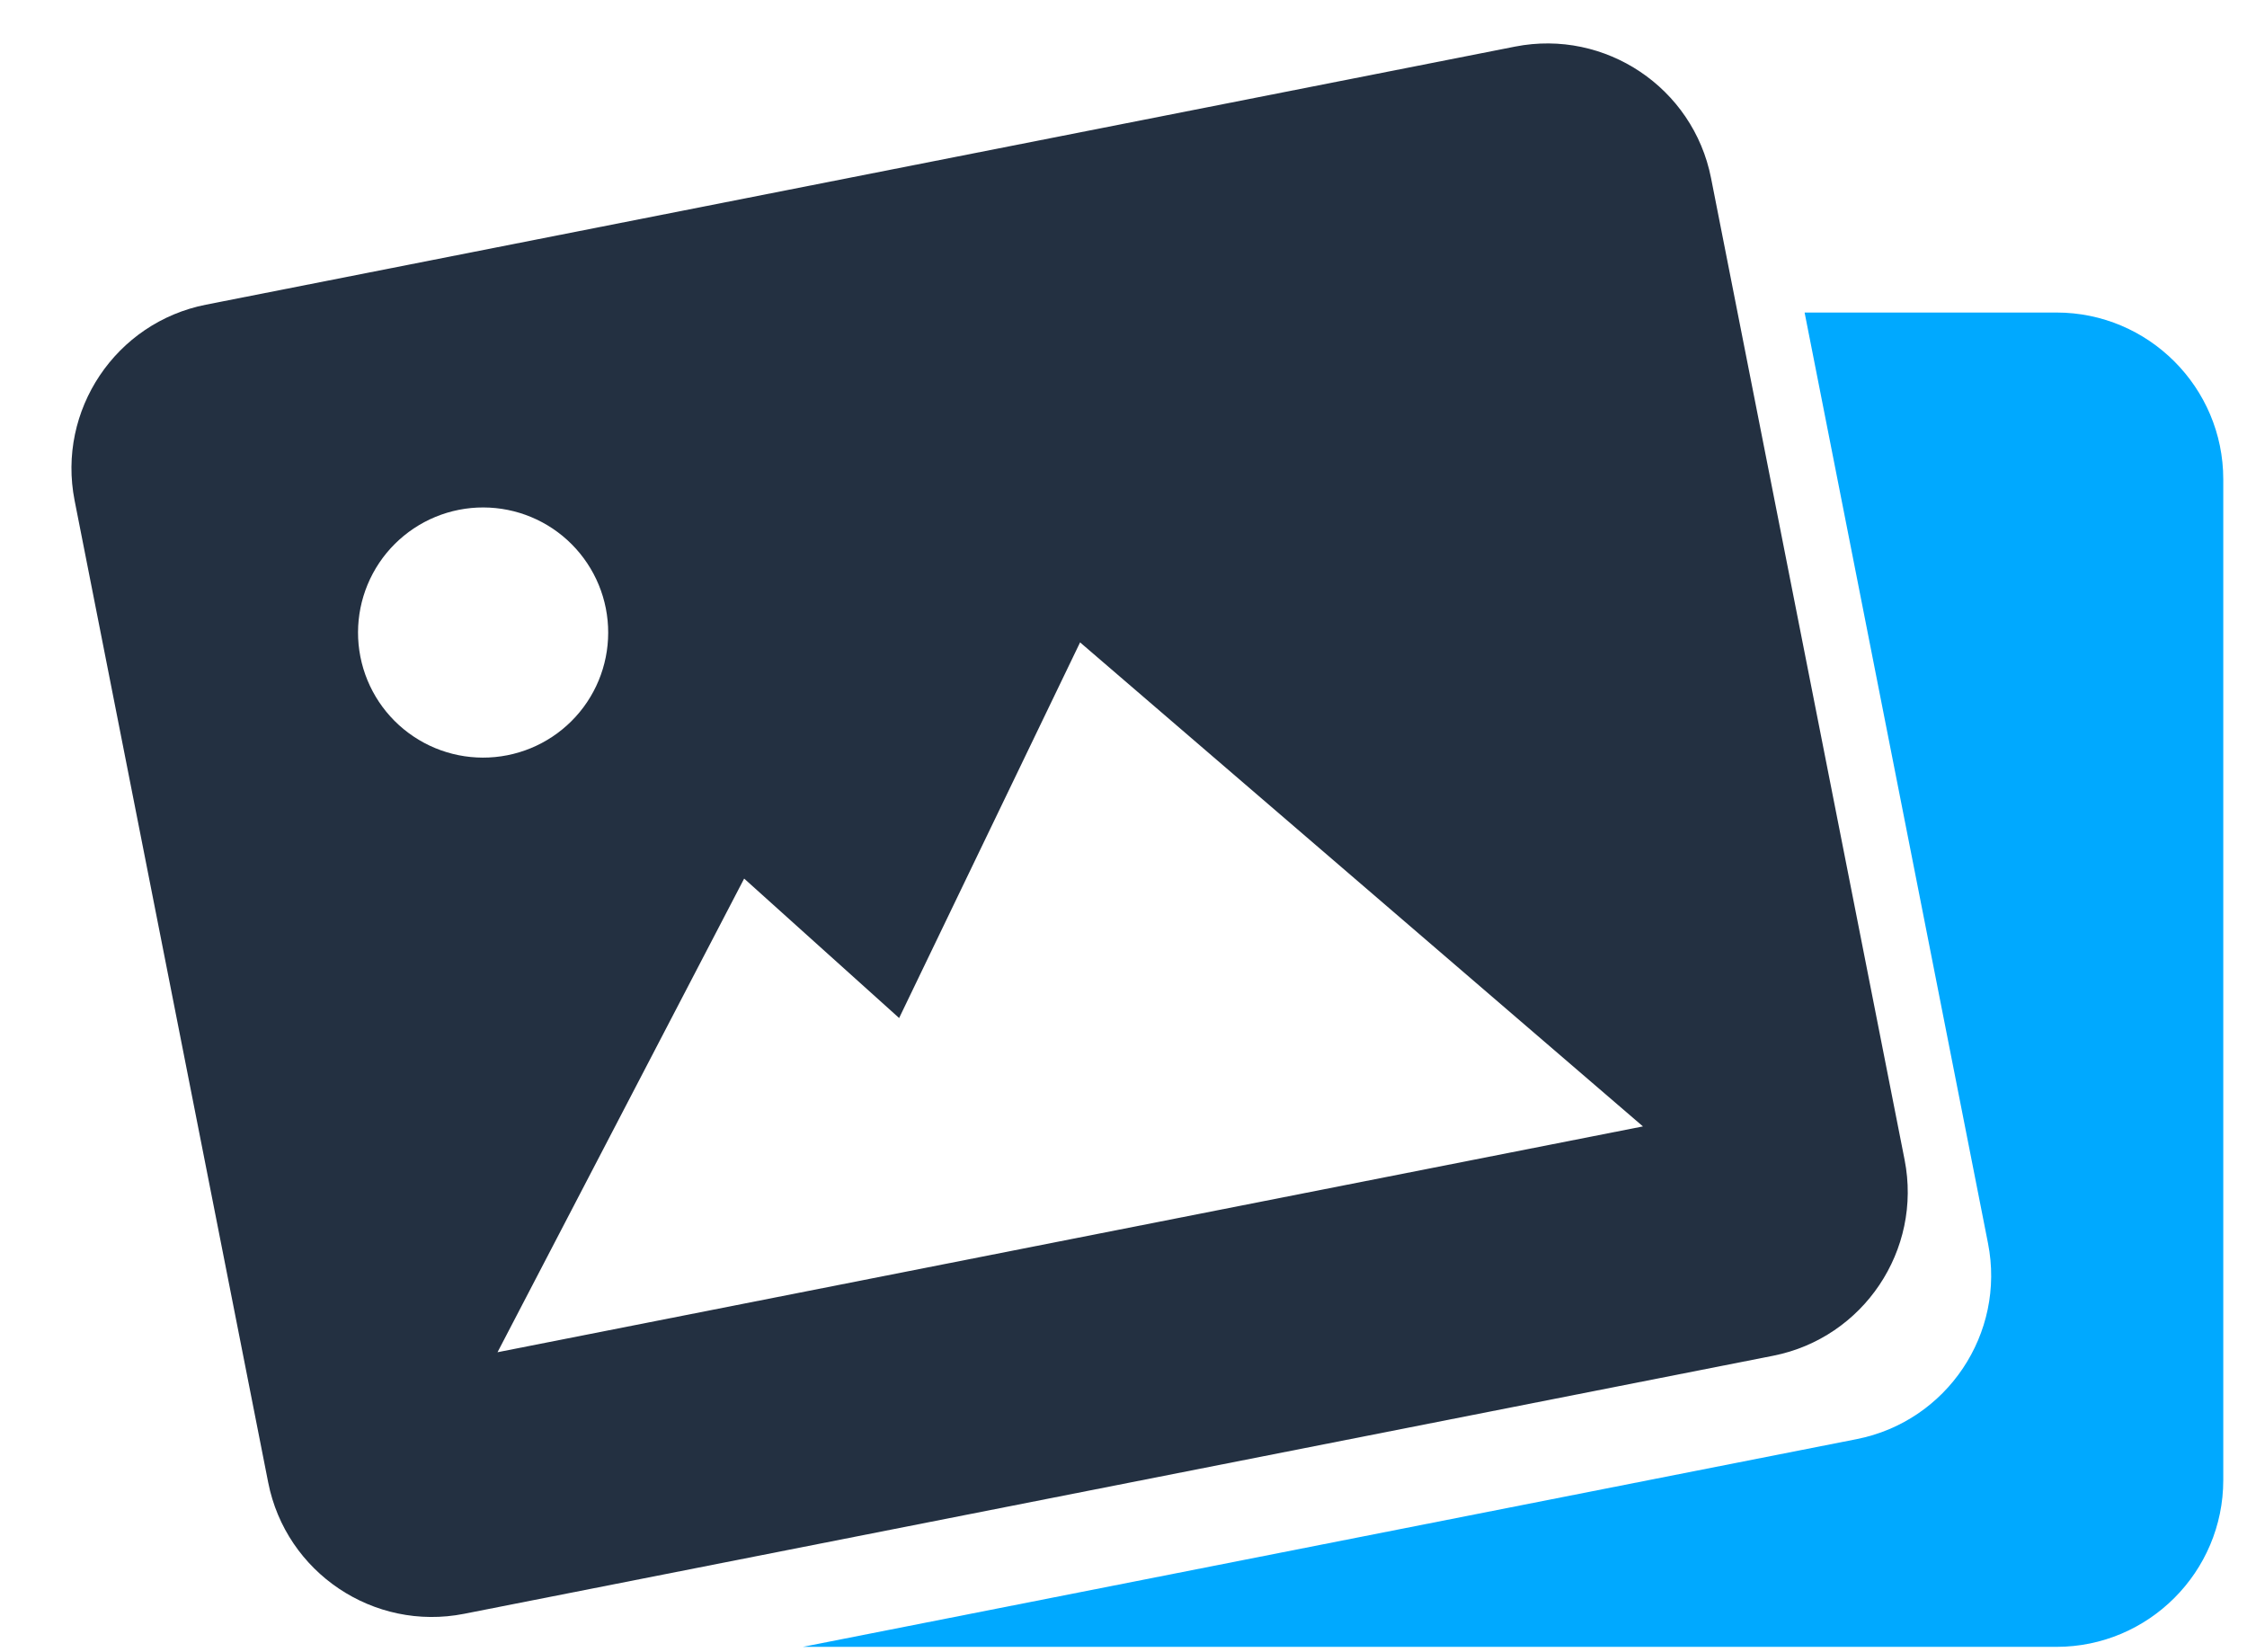
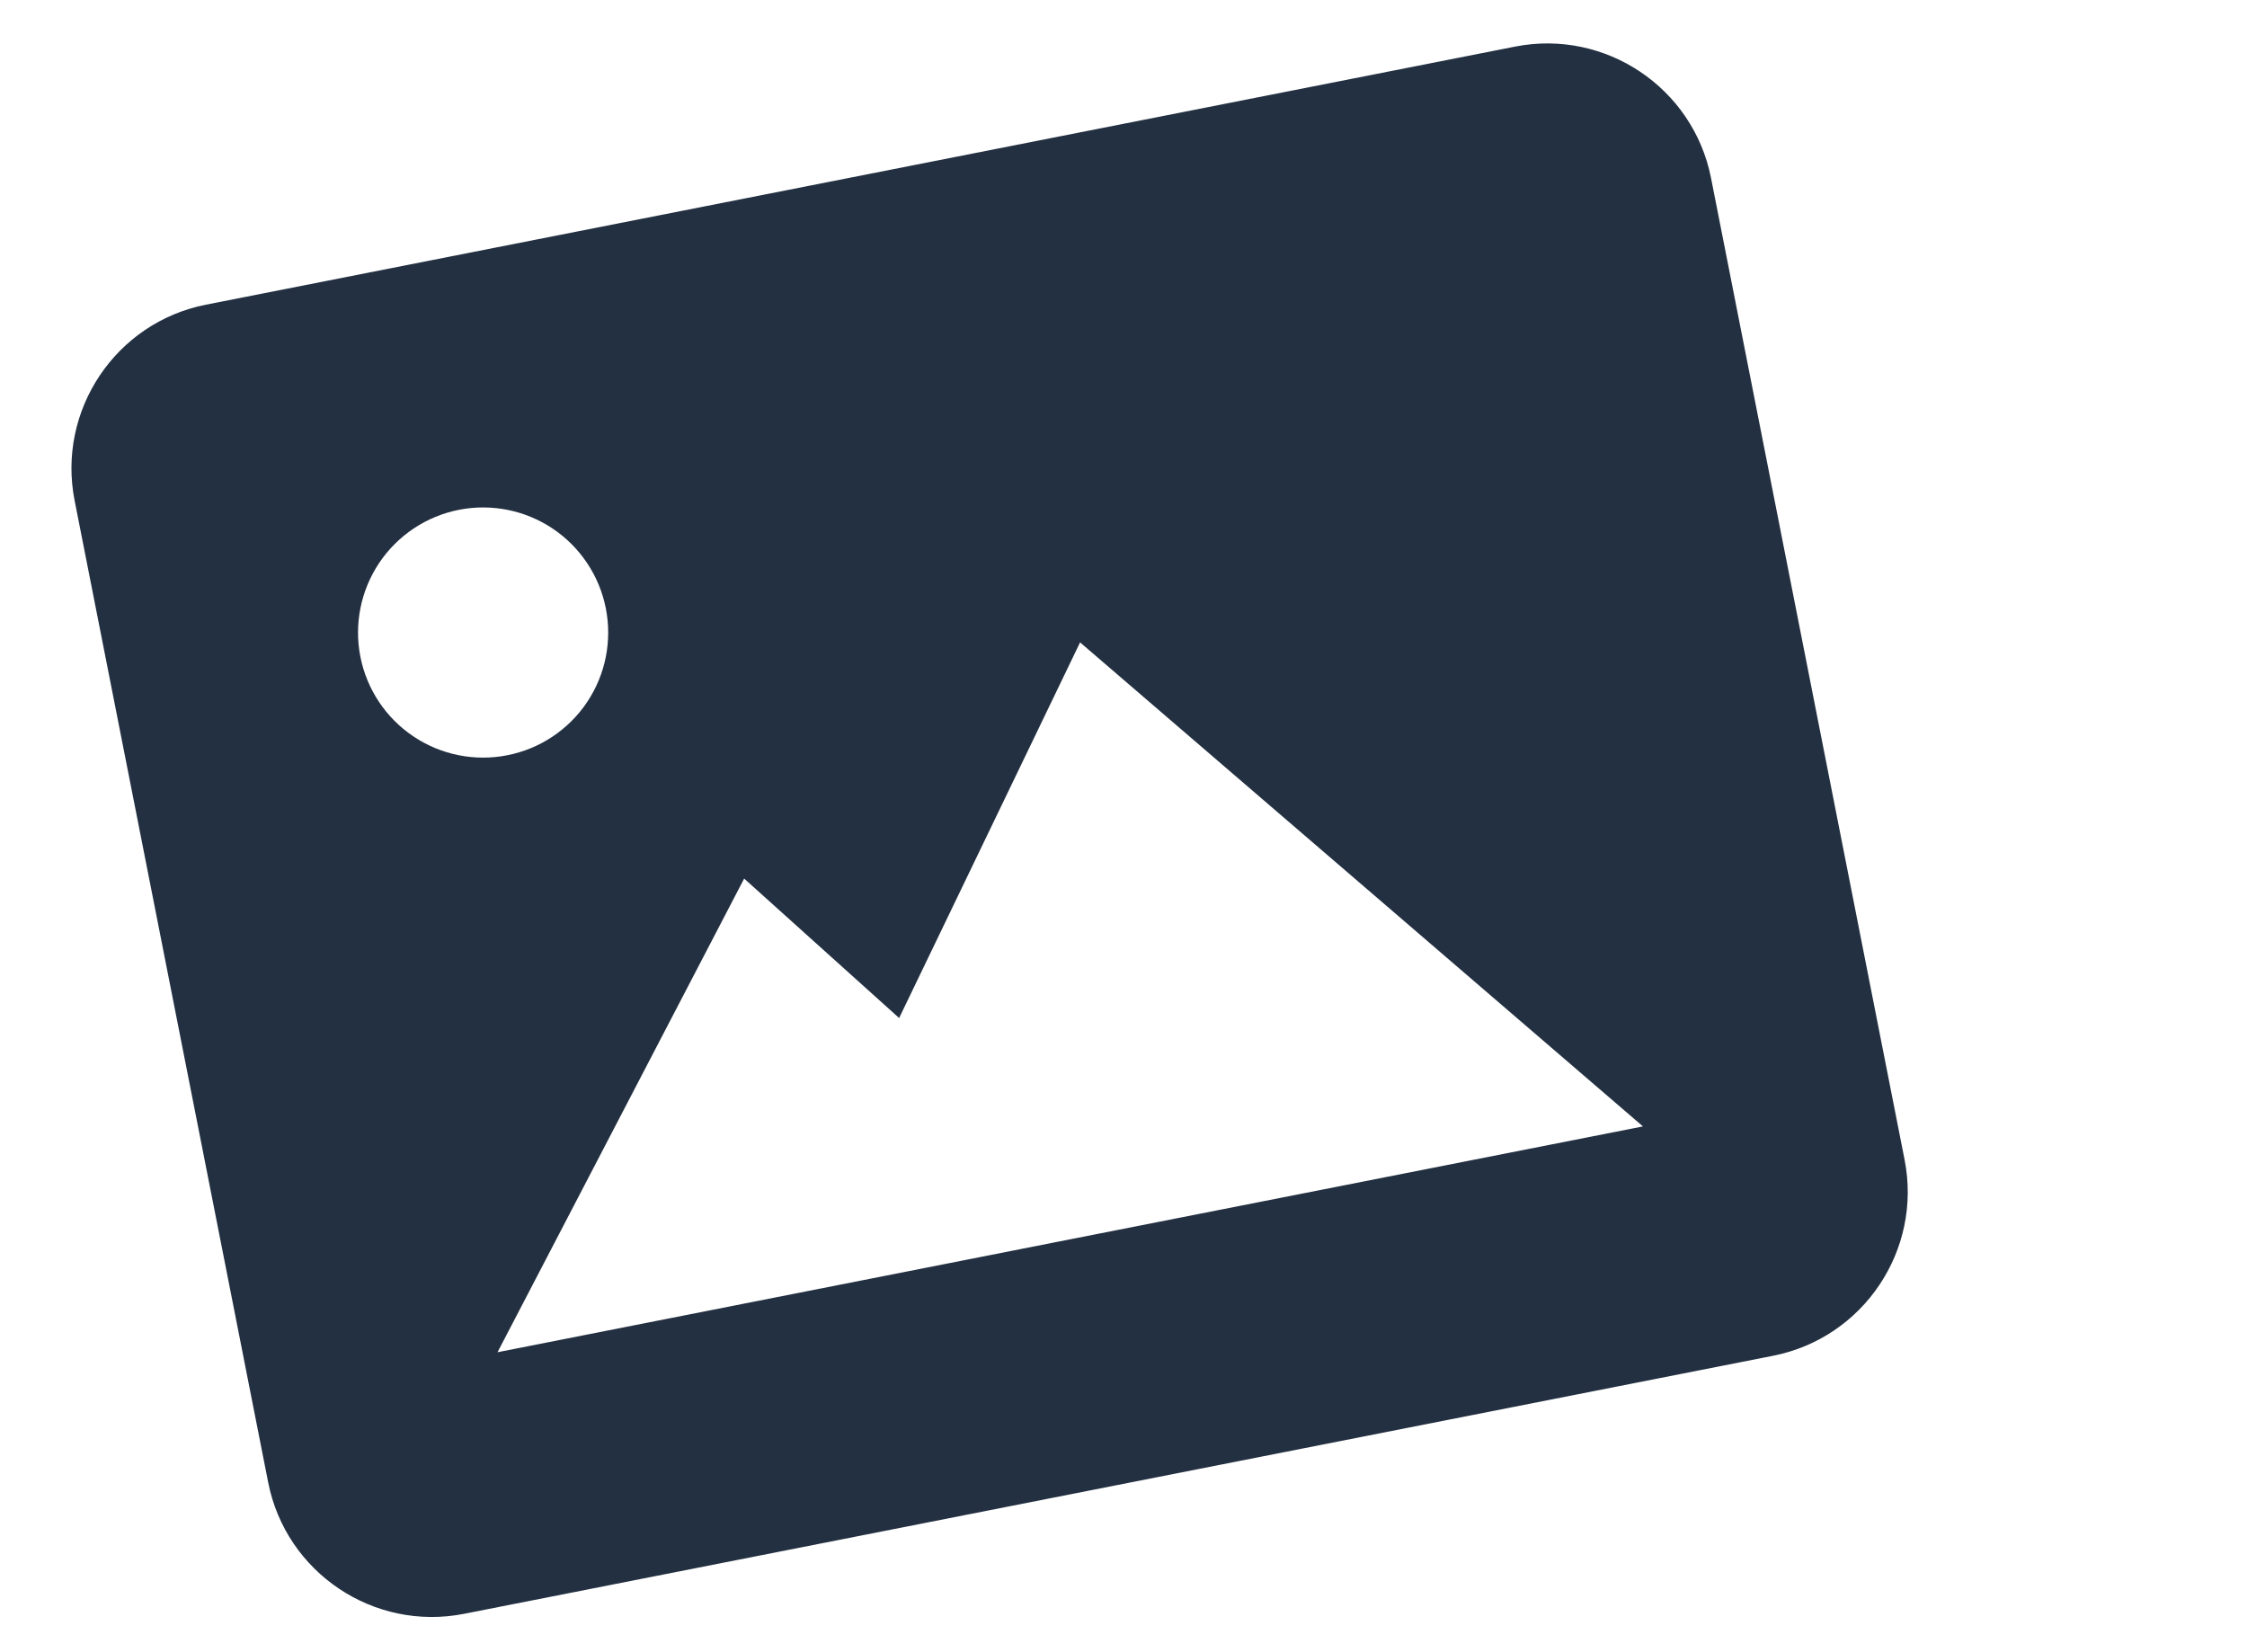
<svg xmlns="http://www.w3.org/2000/svg" width="34" height="25" viewBox="0 0 34 25" fill="none">
-   <path fill-rule="evenodd" clip-rule="evenodd" d="M12.148 24.919L28.093 21.776C29.459 21.507 30.351 20.178 30.081 18.812L27.306 4.729H31.117C32.509 4.729 33.641 5.861 33.641 7.253V22.395C33.641 23.787 32.509 24.919 31.117 24.919H12.148Z" fill="#00A9FF" />
  <path d="M22.925 0.705L3.117 4.61C1.751 4.879 0.86 6.209 1.129 7.574L4.058 22.431C4.327 23.797 5.656 24.688 7.022 24.419L26.831 20.514C28.196 20.244 29.088 18.915 28.819 17.549L25.89 2.693C25.62 1.327 24.291 0.436 22.925 0.705ZM6.944 7.714C7.437 7.617 7.948 7.72 8.364 7.999C8.781 8.279 9.07 8.713 9.167 9.205C9.264 9.698 9.162 10.209 8.882 10.626C8.603 11.042 8.169 11.331 7.676 11.428C7.184 11.525 6.673 11.423 6.256 11.143C5.839 10.864 5.55 10.43 5.453 9.937C5.356 9.445 5.459 8.934 5.738 8.517C6.018 8.1 6.452 7.811 6.944 7.714V7.714ZM16.194 18.752L7.528 20.461L11.26 13.294L13.605 15.404L16.343 9.72L24.86 17.044L16.194 18.752Z" fill="#233041" />
</svg>